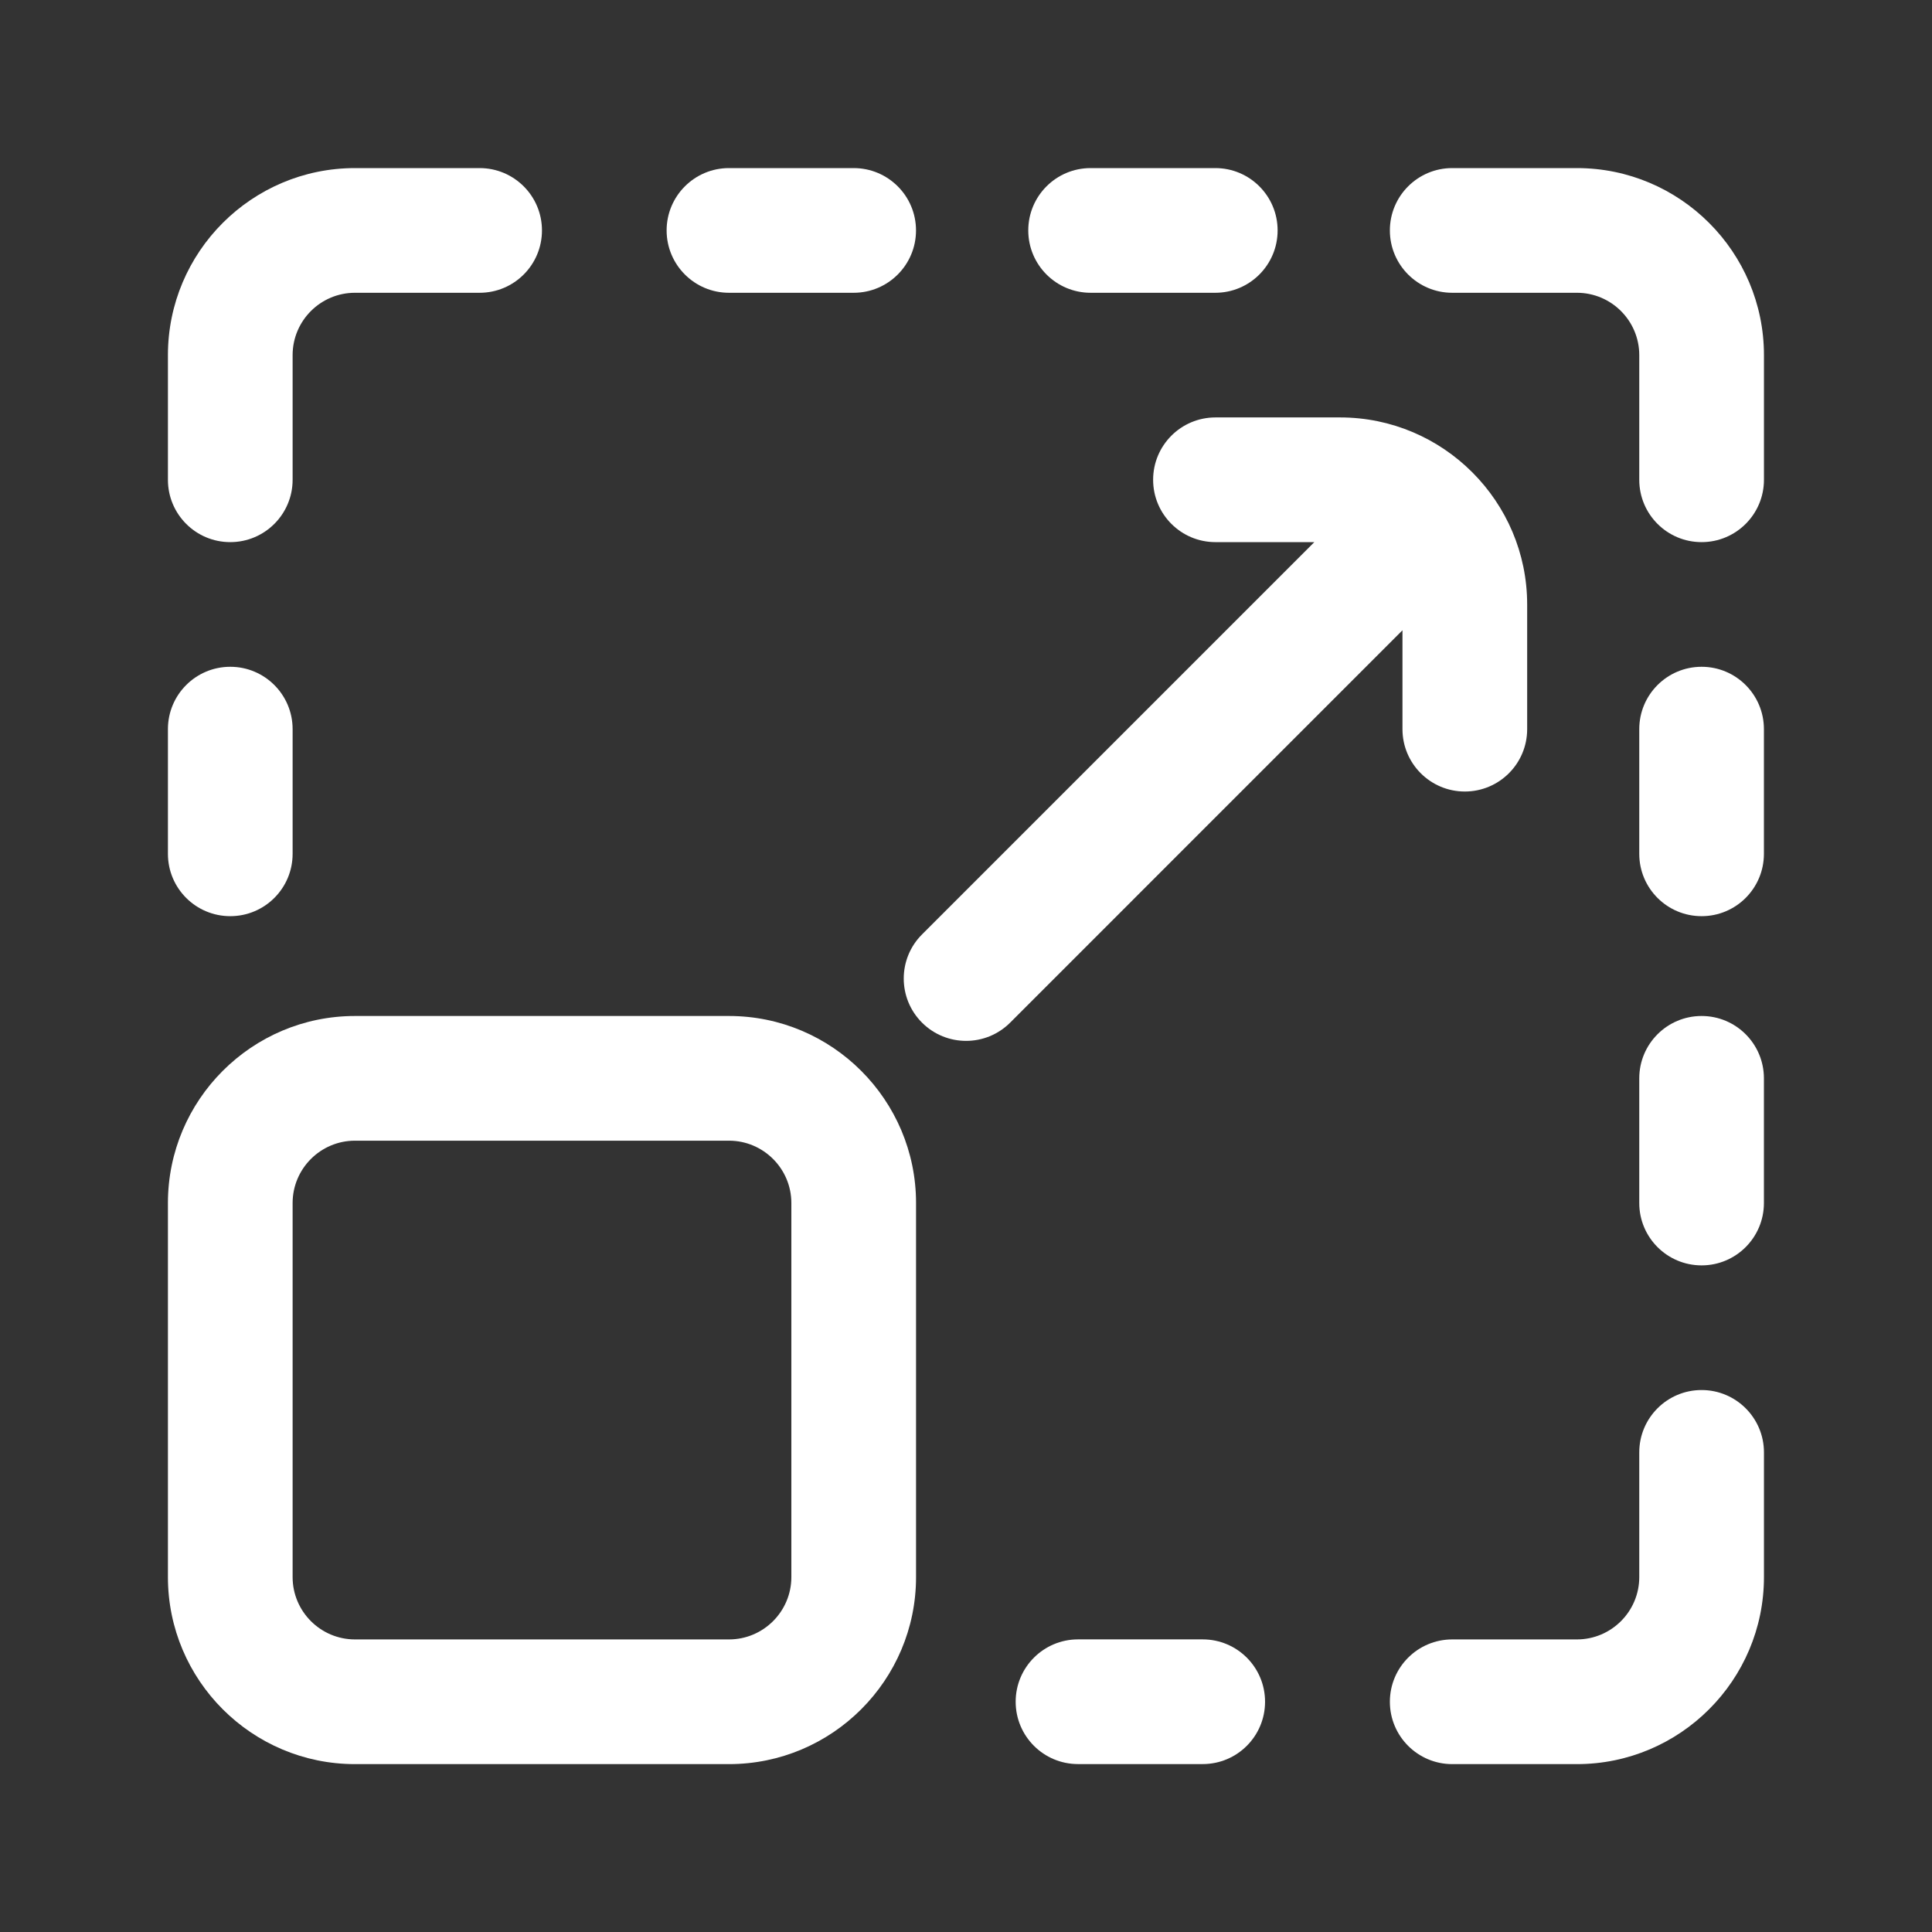
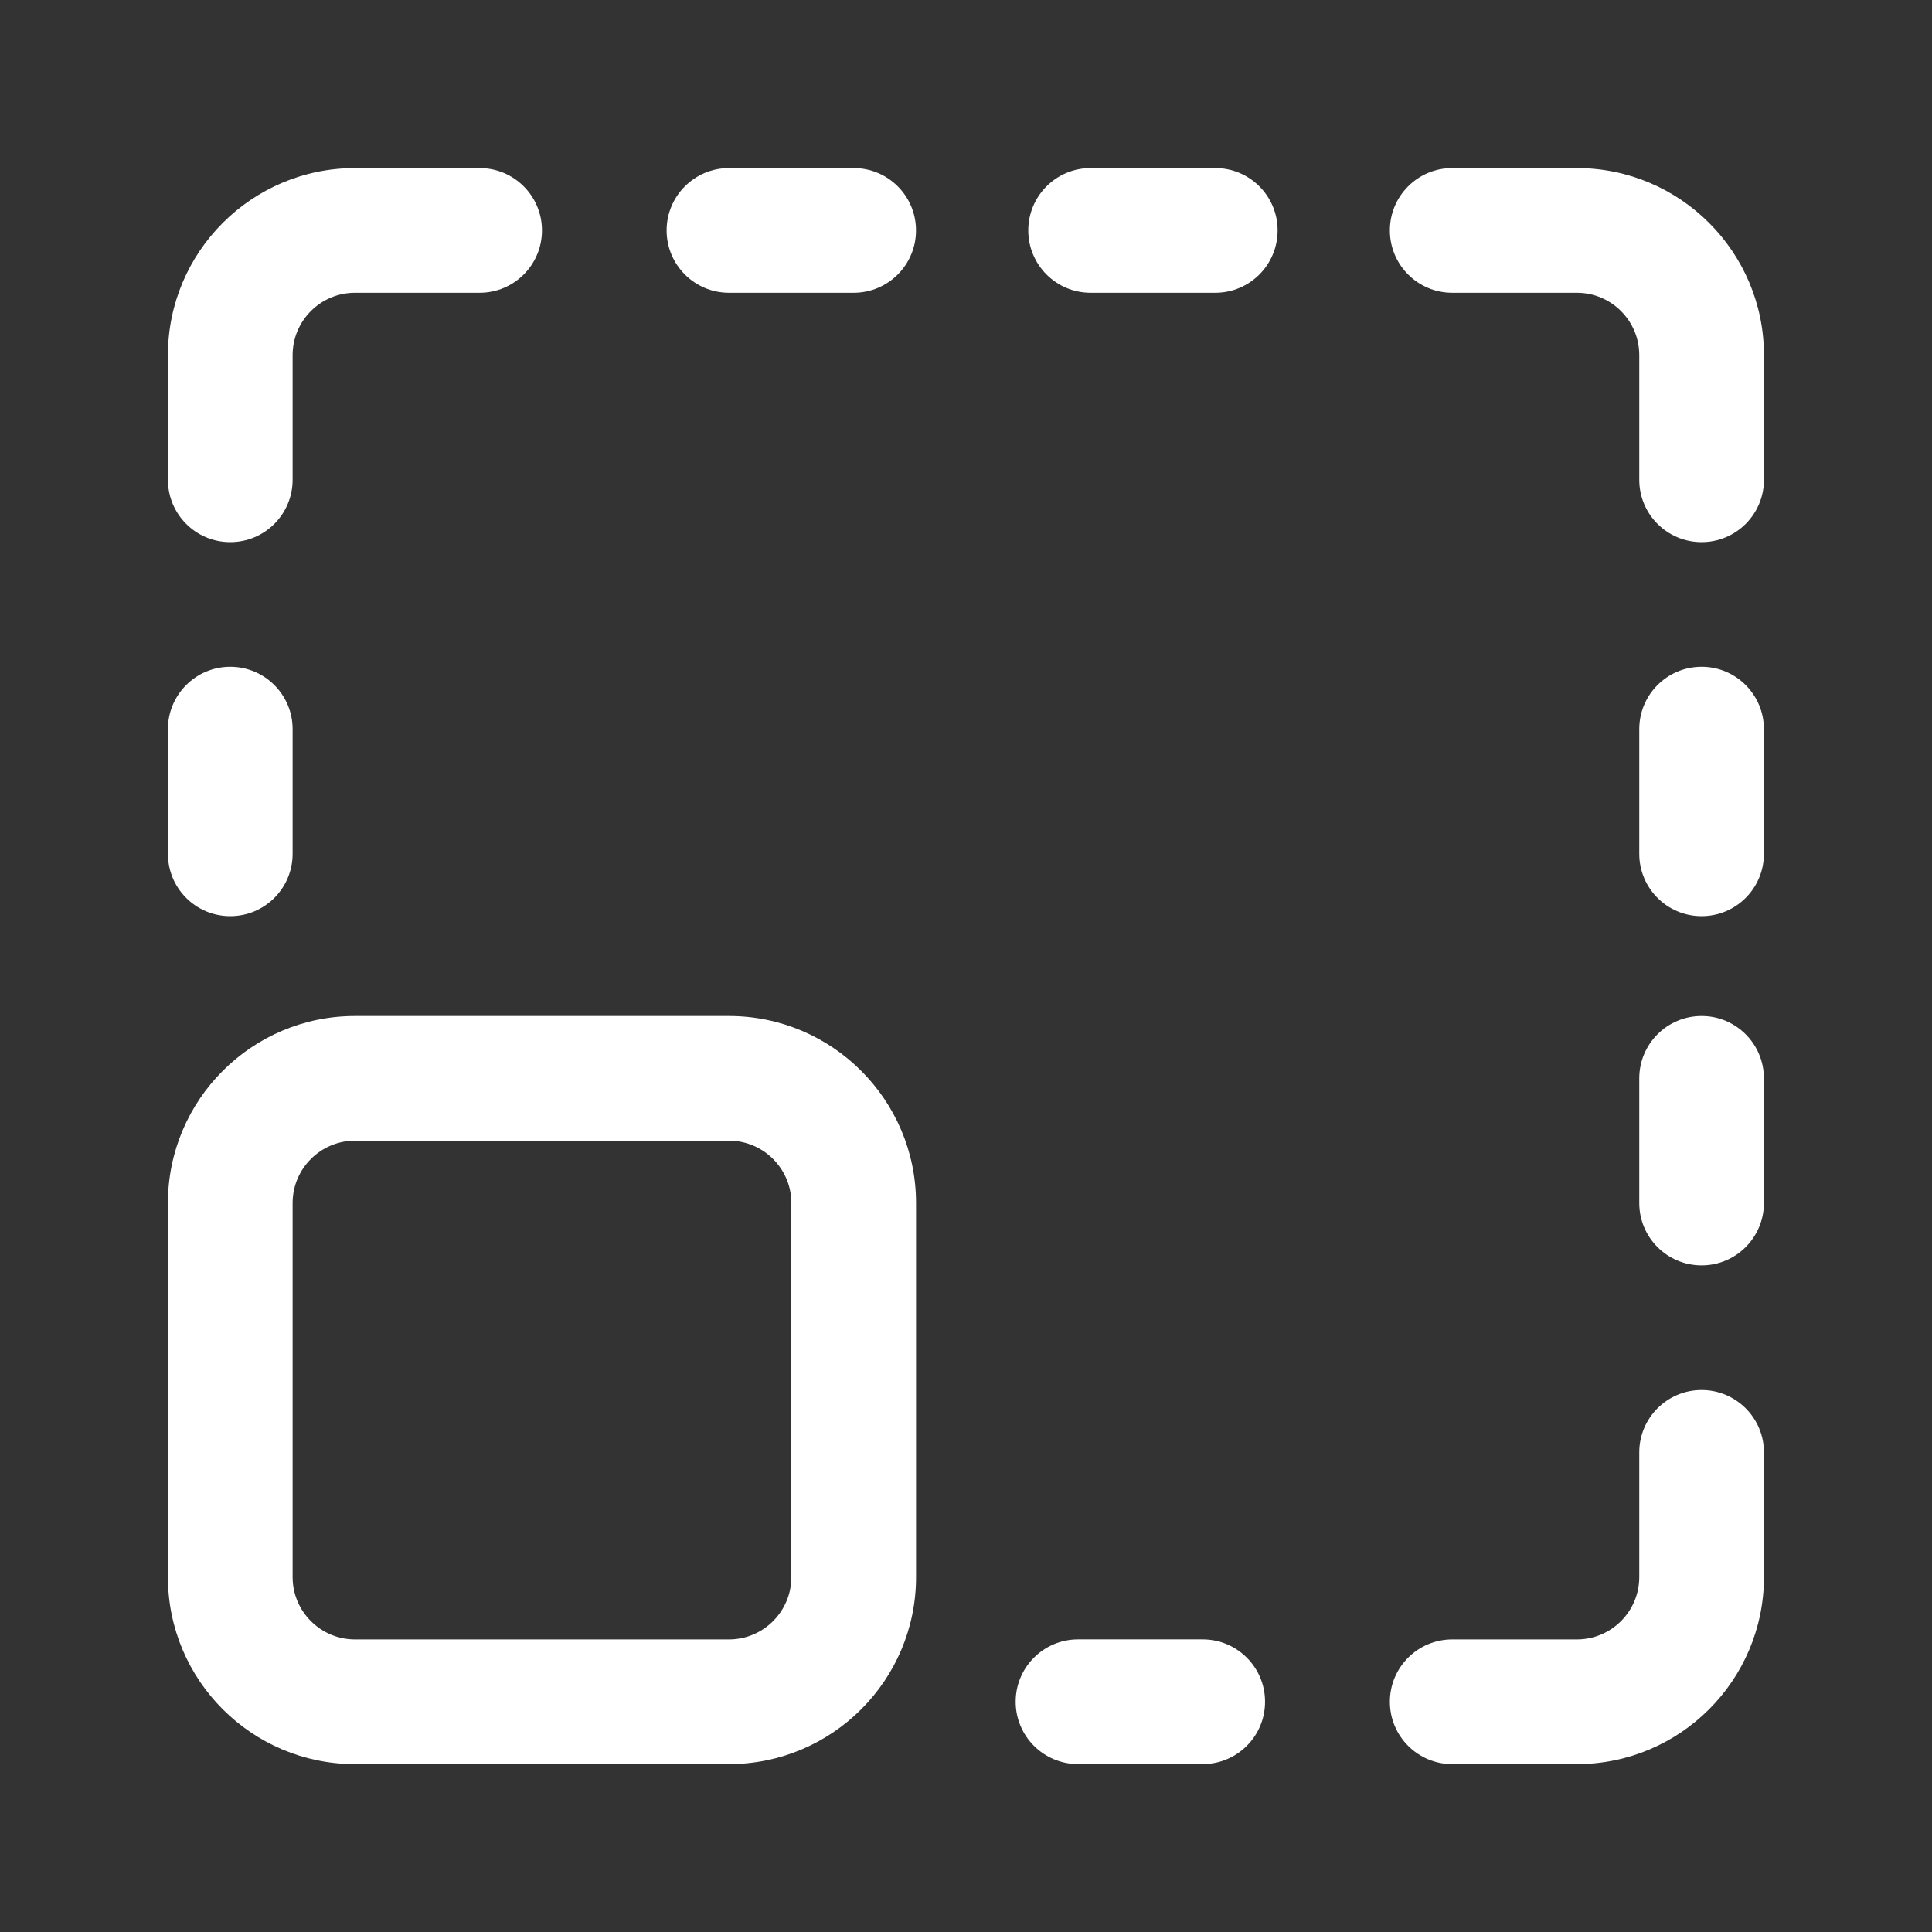
<svg xmlns="http://www.w3.org/2000/svg" width="48" height="48" viewBox="0 0 48 48" fill="none">
  <rect x="0" y="0" width="48" height="48" fill="#333333" stroke="none" />
  <path d="M18.112 43.829H8.819C6.256 43.829 4.172 41.745 4.172 39.182V29.889C4.172 27.327 6.256 25.242 8.819 25.242H18.112C20.674 25.242 22.759 27.327 22.759 29.889V39.182C22.759 41.745 20.674 43.829 18.112 43.829ZM8.819 28.34C7.965 28.34 7.27 29.035 7.27 29.889V39.182C7.27 40.036 7.965 40.731 8.819 40.731H18.112C18.966 40.731 19.661 40.036 19.661 39.182V29.889C19.661 29.035 18.966 28.34 18.112 28.34H8.819Z" fill="white" />
  <path d="M5.721 22.762C4.865 22.762 4.172 22.069 4.172 21.213V18.115C4.172 17.26 4.865 16.566 5.721 16.566C6.576 16.566 7.27 17.26 7.27 18.115V21.213C7.27 22.069 6.576 22.762 5.721 22.762Z" fill="white" />
  <path d="M42.276 22.762C41.42 22.762 40.727 22.069 40.727 21.213V18.115C40.727 17.26 41.42 16.566 42.276 16.566C43.131 16.566 43.824 17.26 43.824 18.115V21.213C43.824 22.069 43.131 22.762 42.276 22.762Z" fill="white" />
  <path d="M42.276 31.438C41.42 31.438 40.727 30.744 40.727 29.889V26.791C40.727 25.936 41.42 25.242 42.276 25.242C43.131 25.242 43.824 25.936 43.824 26.791V29.889C43.824 30.744 43.131 31.438 42.276 31.438Z" fill="white" />
  <path d="M5.721 13.469C4.865 13.469 4.172 12.776 4.172 11.92V8.823C4.172 6.26 6.256 4.176 8.819 4.176H11.916C12.772 4.176 13.465 4.869 13.465 5.725C13.465 6.58 12.772 7.274 11.916 7.274H8.819C7.965 7.274 7.27 7.968 7.27 8.823V11.92C7.27 12.776 6.576 13.469 5.721 13.469Z" fill="white" />
  <path d="M21.209 7.274H18.111C17.256 7.274 16.562 6.58 16.562 5.725C16.562 4.869 17.256 4.176 18.111 4.176H21.209C22.065 4.176 22.758 4.869 22.758 5.725C22.758 6.58 22.065 7.274 21.209 7.274Z" fill="white" />
  <path d="M30.194 7.274H27.096C26.24 7.274 25.547 6.58 25.547 5.725C25.547 4.869 26.24 4.176 27.096 4.176H30.194C31.049 4.176 31.742 4.869 31.742 5.725C31.742 6.58 31.049 7.274 30.194 7.274Z" fill="white" />
  <path d="M29.881 43.828H26.783C25.928 43.828 25.234 43.135 25.234 42.279C25.234 41.424 25.928 40.73 26.783 40.73H29.881C30.737 40.73 31.43 41.424 31.43 42.279C31.43 43.135 30.737 43.828 29.881 43.828Z" fill="white" />
  <path d="M42.276 13.469C41.42 13.469 40.727 12.776 40.727 11.92V8.823C40.727 7.968 40.032 7.274 39.178 7.274H36.08C35.225 7.274 34.531 6.58 34.531 5.725C34.531 4.869 35.225 4.176 36.08 4.176H39.178C41.74 4.176 43.825 6.26 43.825 8.823V11.92C43.825 12.776 43.131 13.469 42.276 13.469Z" fill="white" />
  <path d="M39.178 43.829H36.08C35.225 43.829 34.531 43.135 34.531 42.28C34.531 41.424 35.225 40.731 36.08 40.731H39.178C40.032 40.731 40.727 40.036 40.727 39.182V36.084C40.727 35.229 41.42 34.535 42.276 34.535C43.131 34.535 43.825 35.229 43.825 36.084V39.182C43.825 41.744 41.74 43.829 39.178 43.829Z" fill="white" />
-   <path d="M33.295 10.371H30.198C29.342 10.371 28.649 11.065 28.649 11.92C28.649 12.775 29.342 13.469 30.198 13.469H32.654L22.907 23.216C22.302 23.821 22.302 24.802 22.907 25.407C23.512 26.011 24.492 26.012 25.097 25.407L34.844 15.659V18.116C34.844 18.971 35.538 19.665 36.393 19.665C37.249 19.665 37.942 18.971 37.942 18.116V15.018C37.942 12.46 35.858 10.371 33.295 10.371Z" fill="white" />
</svg>